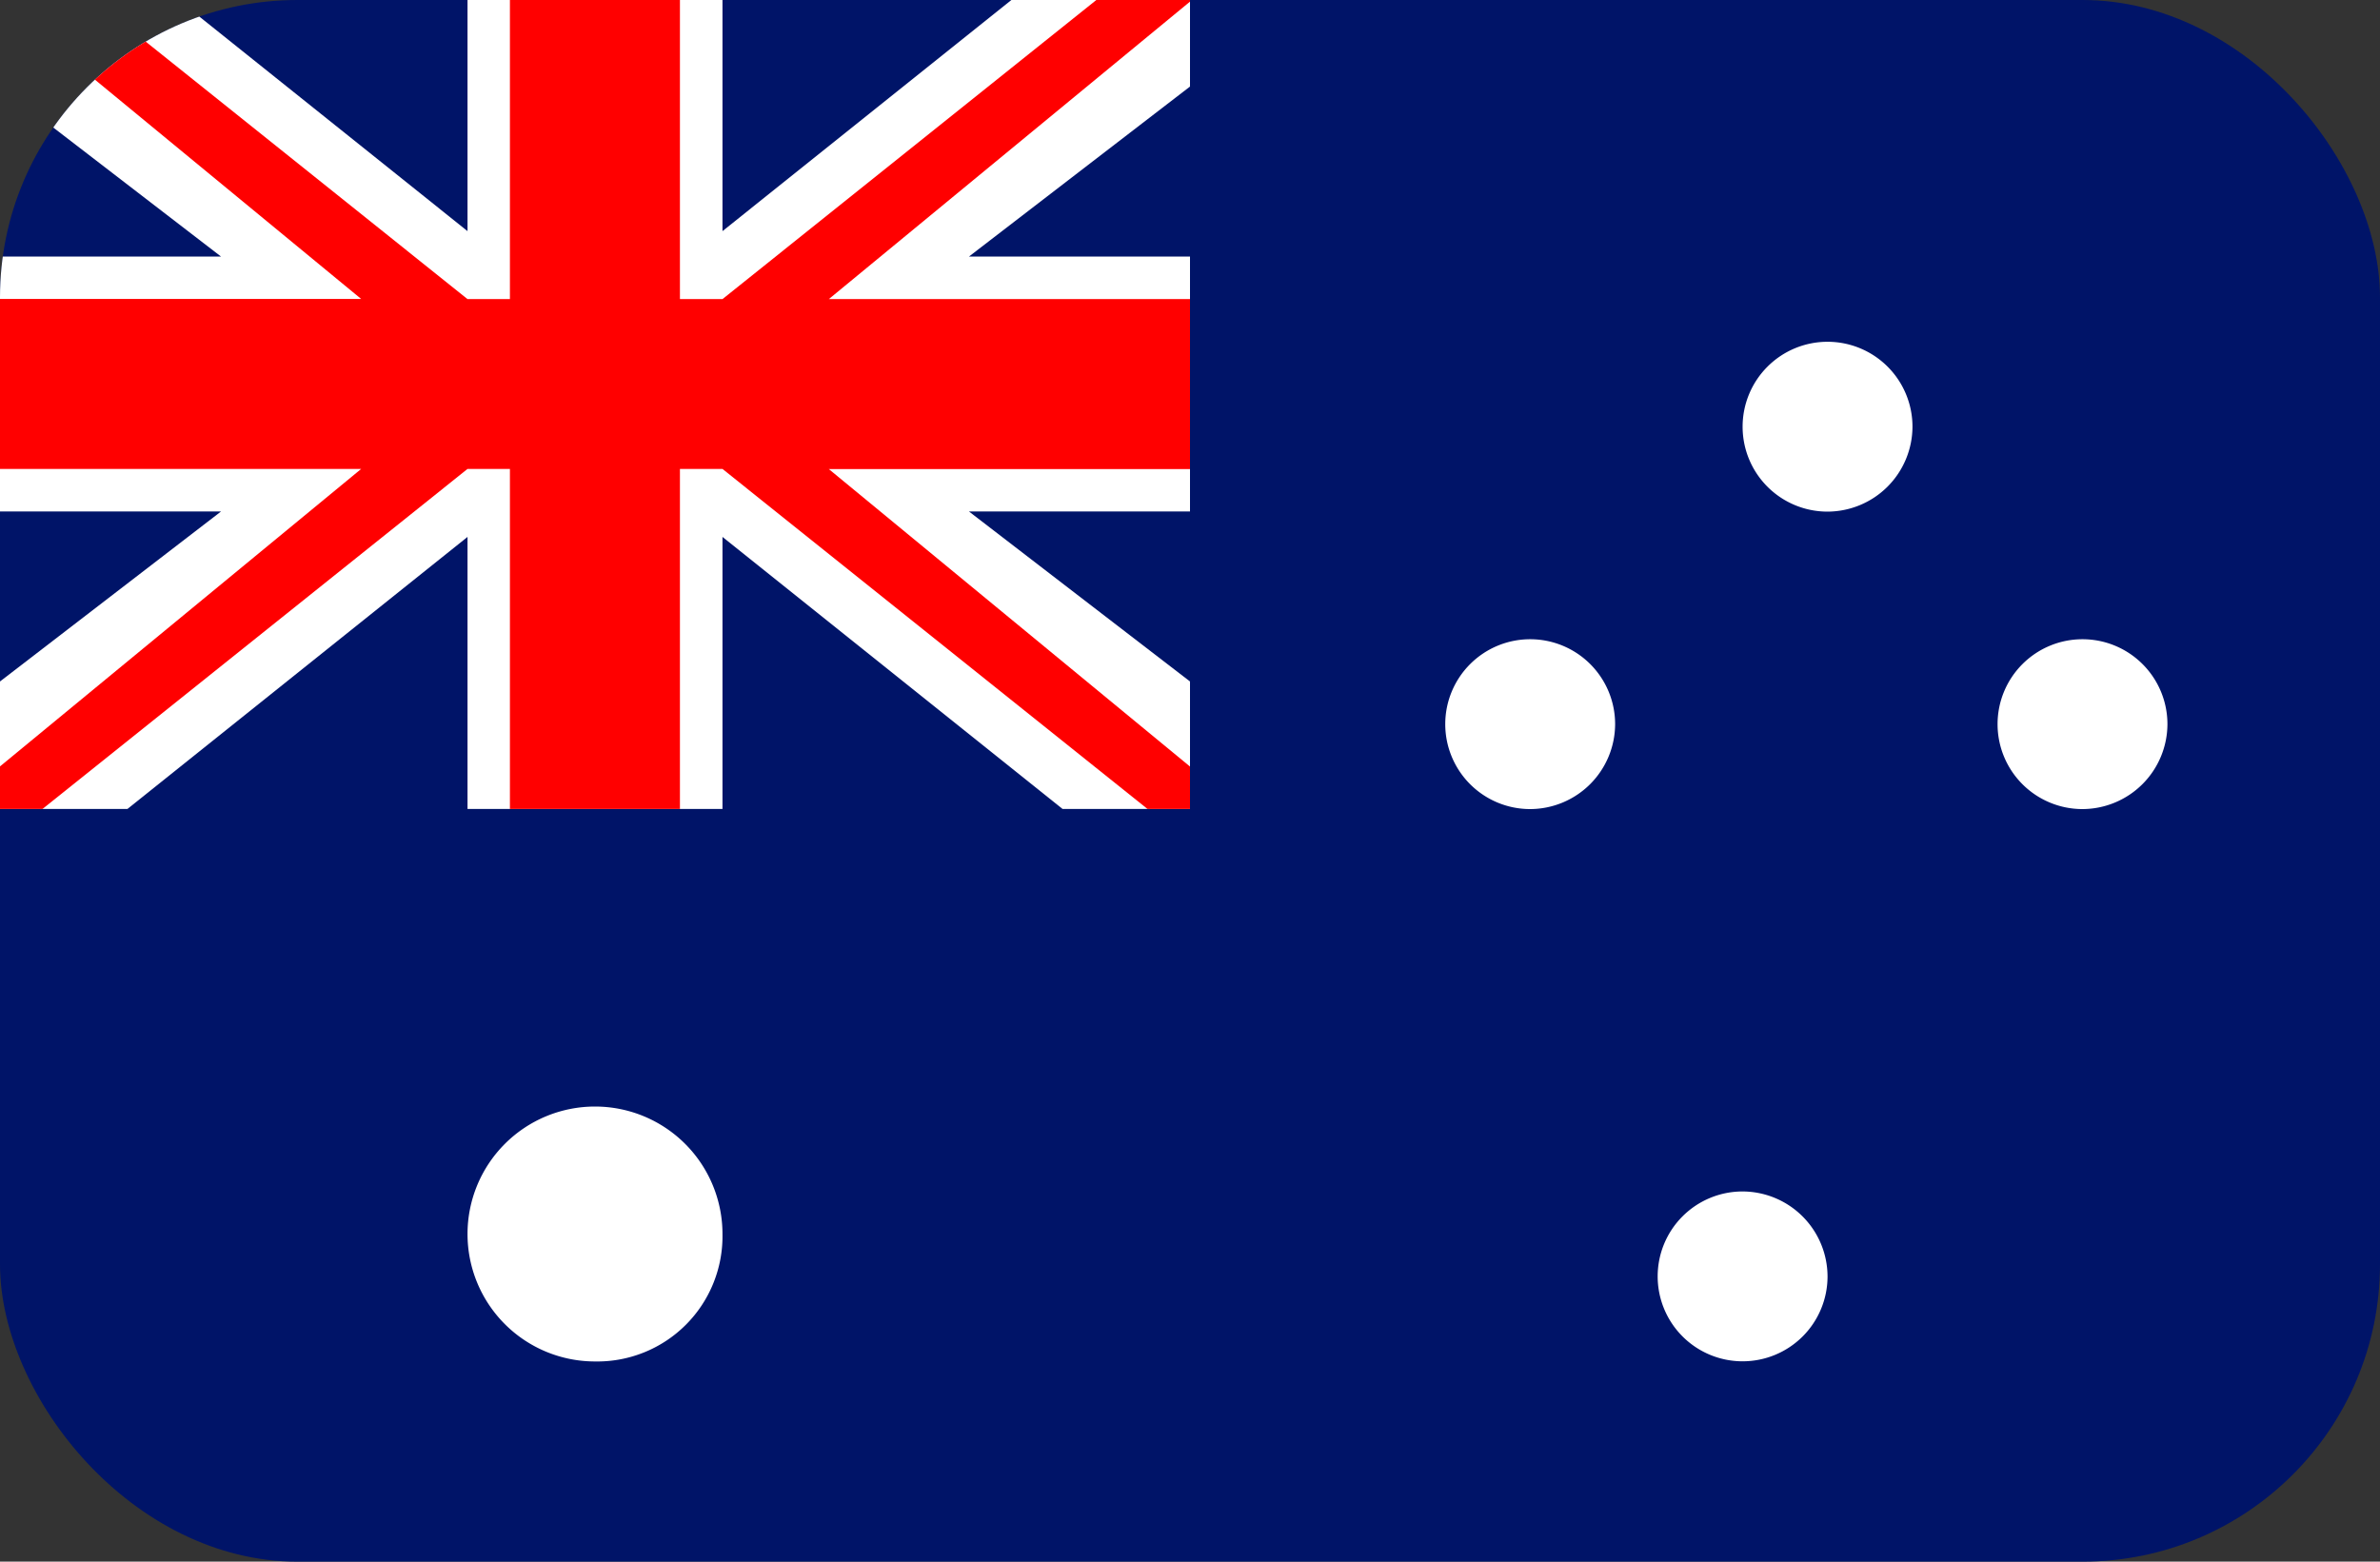
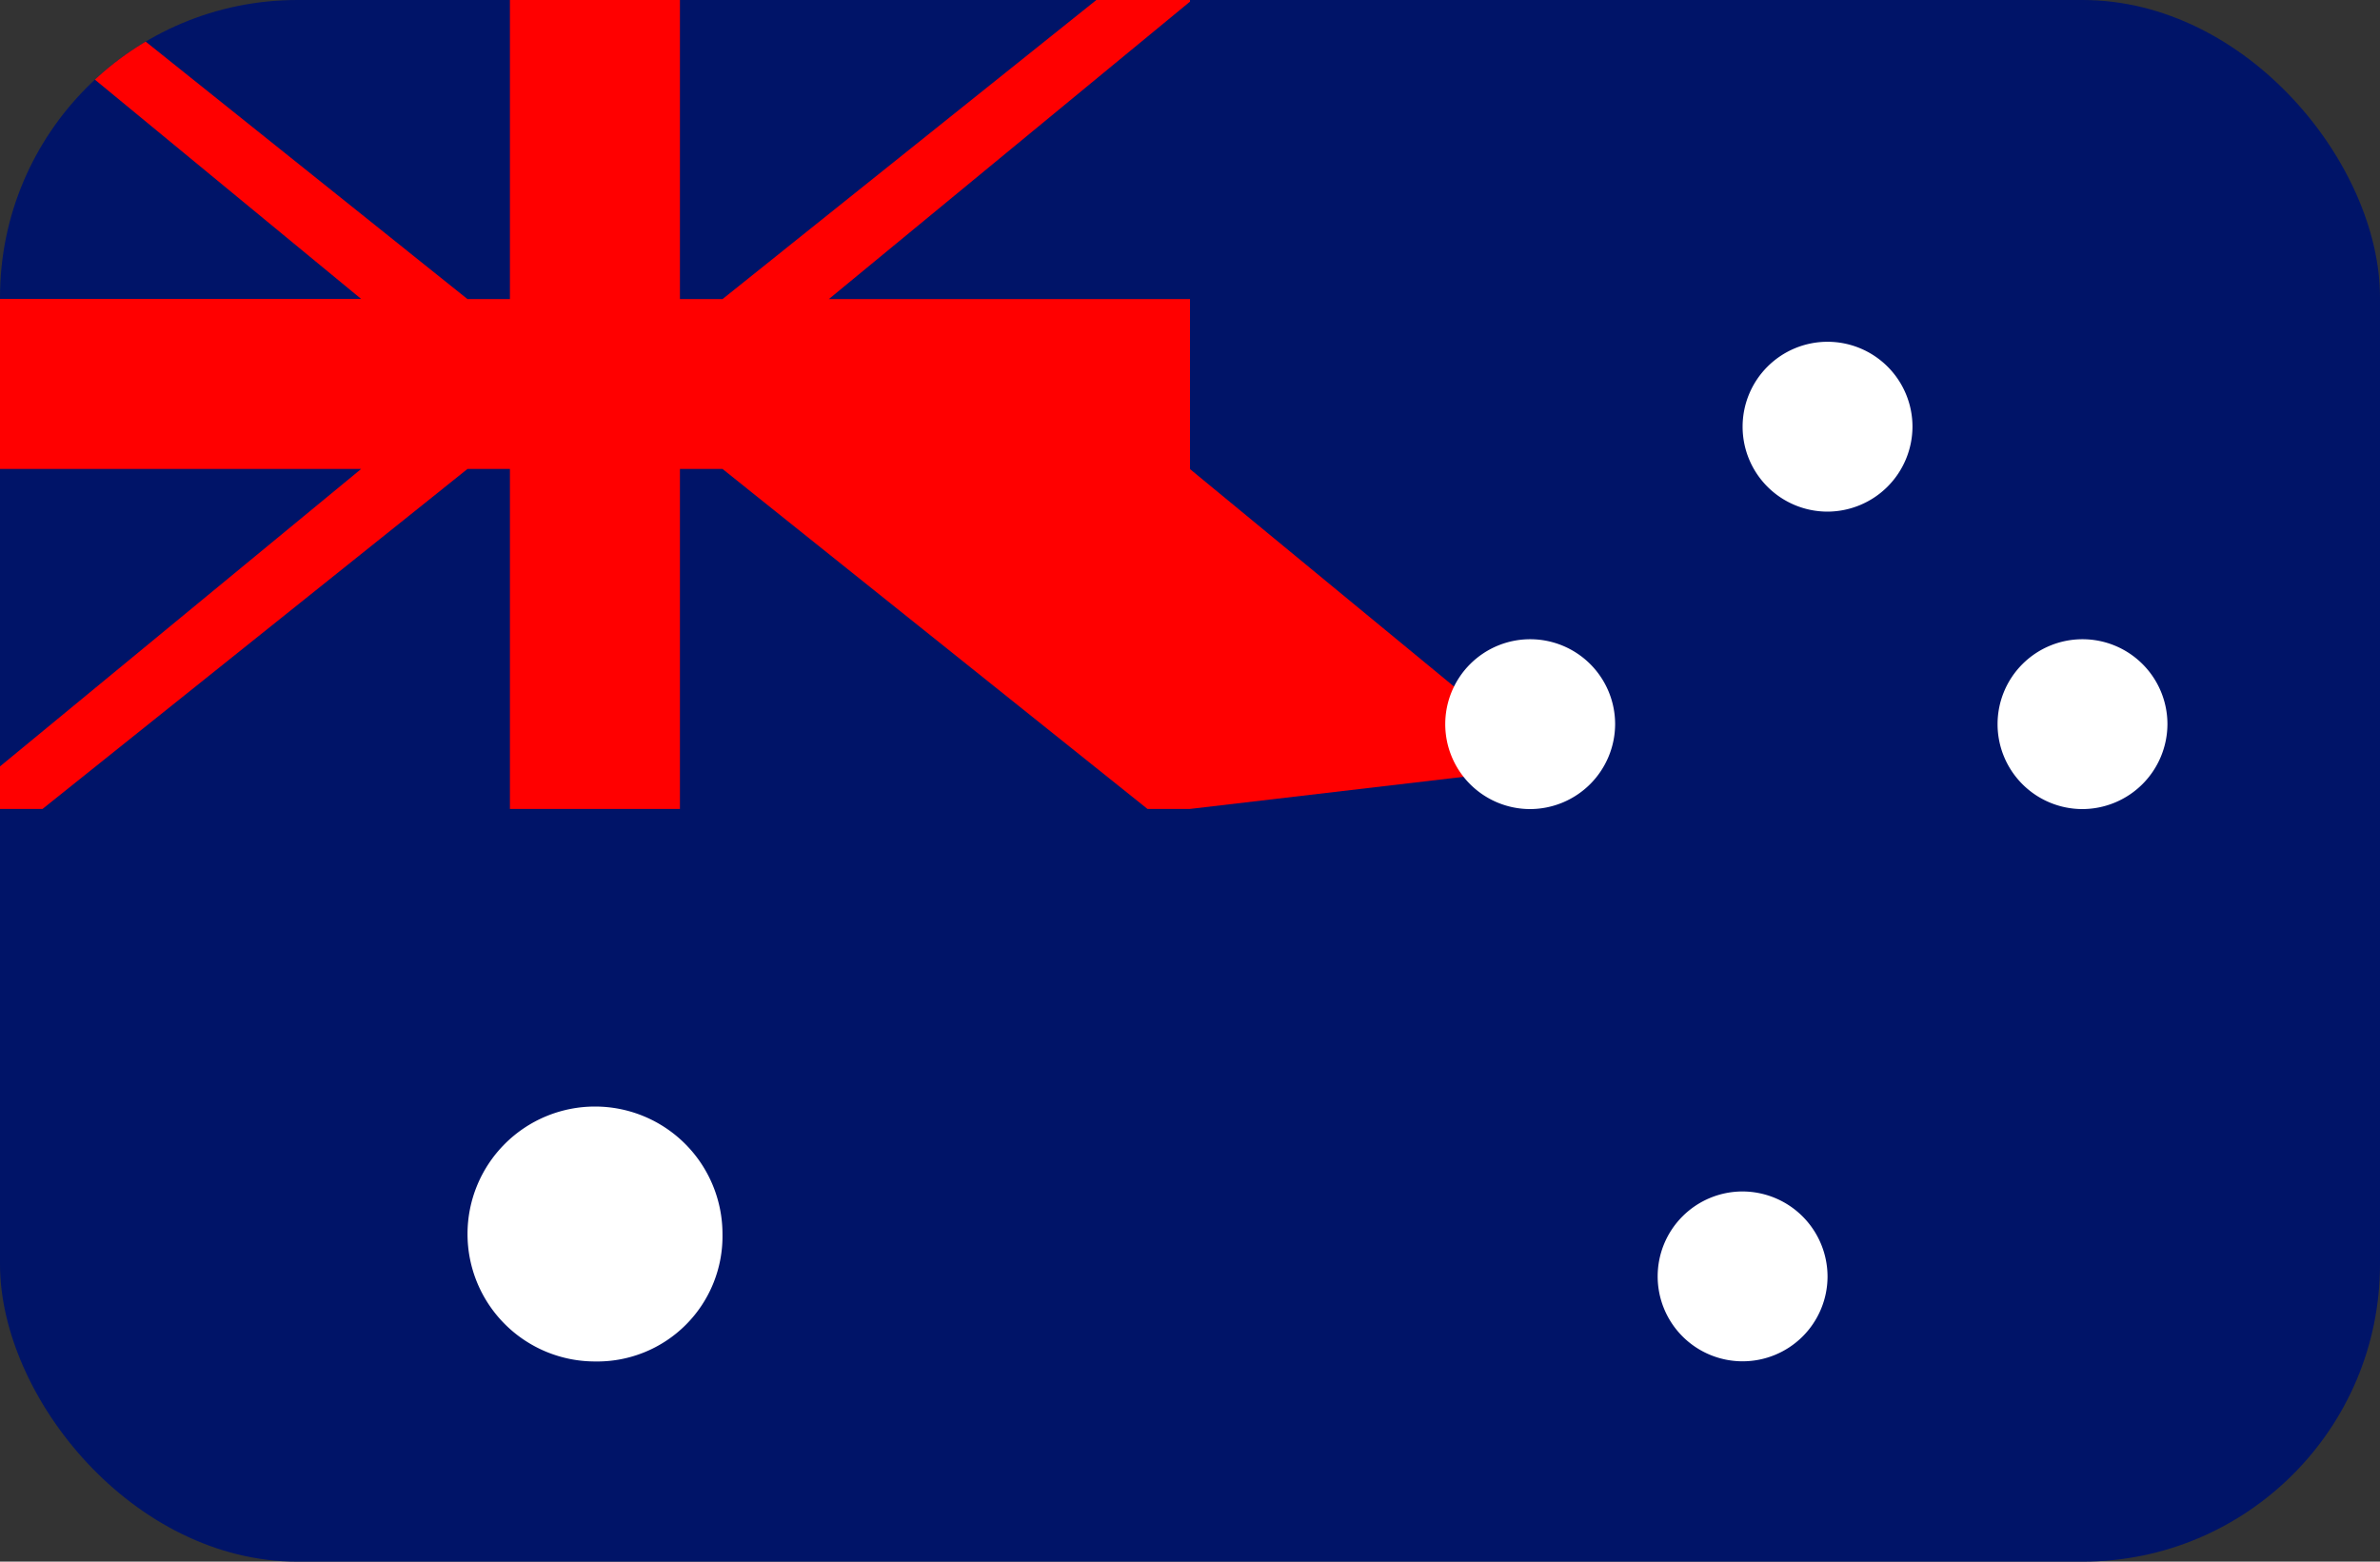
<svg xmlns="http://www.w3.org/2000/svg" width="16" height="10.5" viewBox="0 0 16 10.5">
  <rect x="0" y="0" width="16" height="10.5" fill="#333333" stroke="none" />
  <defs>
    <clipPath id="clip-path">
      <rect id="Rectangle_26" data-name="Rectangle 26" width="16" height="10.5" rx="2" transform="translate(1193.401 56)" fill="#f10" />
    </clipPath>
  </defs>
  <g id="Group_982" data-name="Group 982" transform="translate(-475 -1342)">
    <g id="Mask_Group_1" data-name="Mask Group 1" transform="translate(-718.401 1286)" clip-path="url(#clip-path)">
      <g id="Group_983" data-name="Group 983" transform="translate(1193.401 55.725)">
        <rect id="Rectangle_469" data-name="Rectangle 469" width="16" height="11.429" transform="translate(0 0)" fill="#001468" />
-         <path id="Path_8269" data-name="Path 8269" d="M1683.522,604.714h-.857l-2.286-1.829v1.829h-1.714v-1.829l-2.286,1.829h-.857v-.857l1.486-1.143h-1.486V601h1.486l-1.486-1.143V599h.857l2.286,1.829V599h1.714v1.829l2.286-1.829h.857v.857L1682.036,601h1.486v1.714h-1.486l1.486,1.143Z" transform="translate(-1675.522 -599)" fill="#fff" />
-         <path id="Path_8270" data-name="Path 8270" d="M1683.522,604.714h-.286l-2.857-2.286h-.286v2.286h-1.143v-2.286h-.285l-2.857,2.286h-.286v-.286l2.428-2h-2.428v-1.143h2.428l-2.428-2V599h.286l2.857,2.286h.285V599h1.143v2.286h.286l2.857-2.286h.286v.286l-2.428,2h2.428v1.143h-2.428l2.428,2Z" transform="translate(-1675.522 -599)" fill="red" />
+         <path id="Path_8270" data-name="Path 8270" d="M1683.522,604.714h-.286l-2.857-2.286h-.286v2.286h-1.143v-2.286h-.285l-2.857,2.286h-.286v-.286l2.428-2h-2.428v-1.143h2.428l-2.428-2V599h.286l2.857,2.286h.285V599h1.143v2.286h.286l2.857-2.286h.286v.286l-2.428,2h2.428v1.143l2.428,2Z" transform="translate(-1675.522 -599)" fill="red" />
        <path id="Path_8271" data-name="Path 8271" d="M1697.379,611.143a.571.571,0,1,1,.571-.571A.573.573,0,0,1,1697.379,611.143Zm-1.714-2a.571.571,0,1,1,.571-.571A.573.573,0,0,1,1695.665,609.143Zm0,5.143a.571.571,0,1,1-.571-.572A.573.573,0,0,1,1695.665,614.286Zm-2-3.143a.571.571,0,1,1,.572-.571A.573.573,0,0,1,1693.665,611.143Zm-6.286,3.714a.857.857,0,1,1,.857-.857A.842.842,0,0,1,1687.379,614.857Z" transform="translate(-1683.379 -605.428)" fill="#fff" />
      </g>
    </g>
  </g>
</svg>